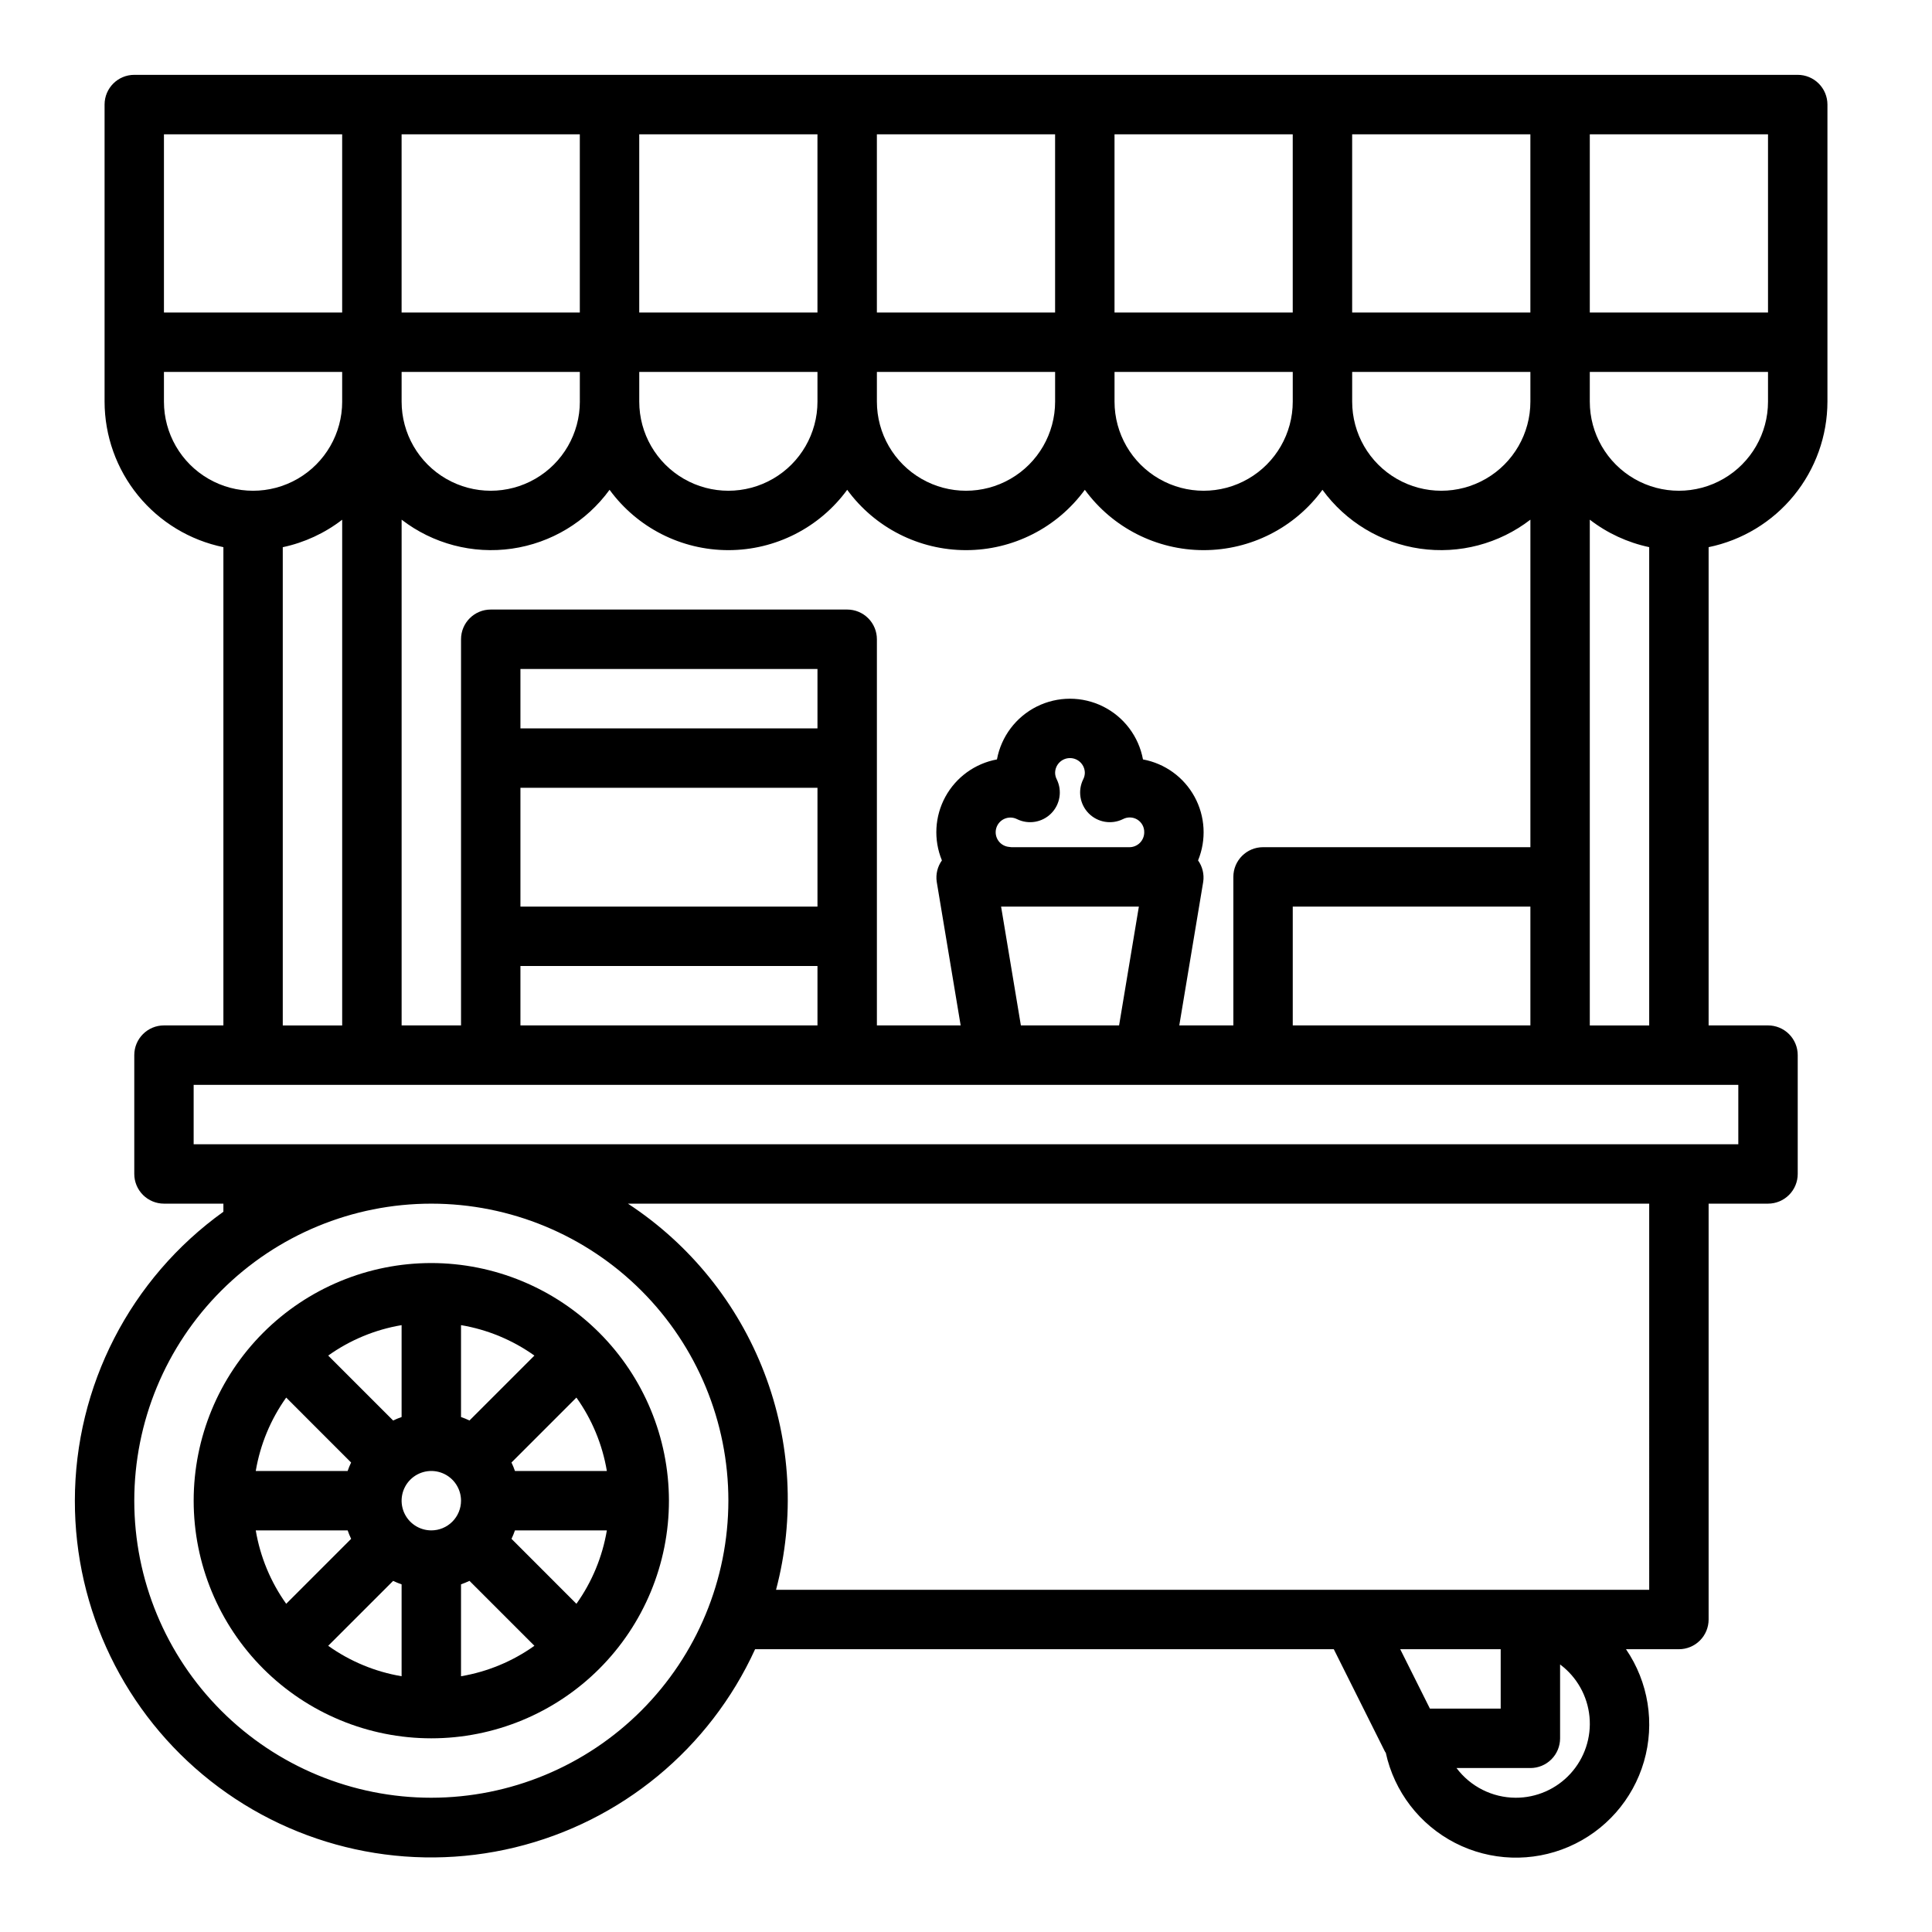
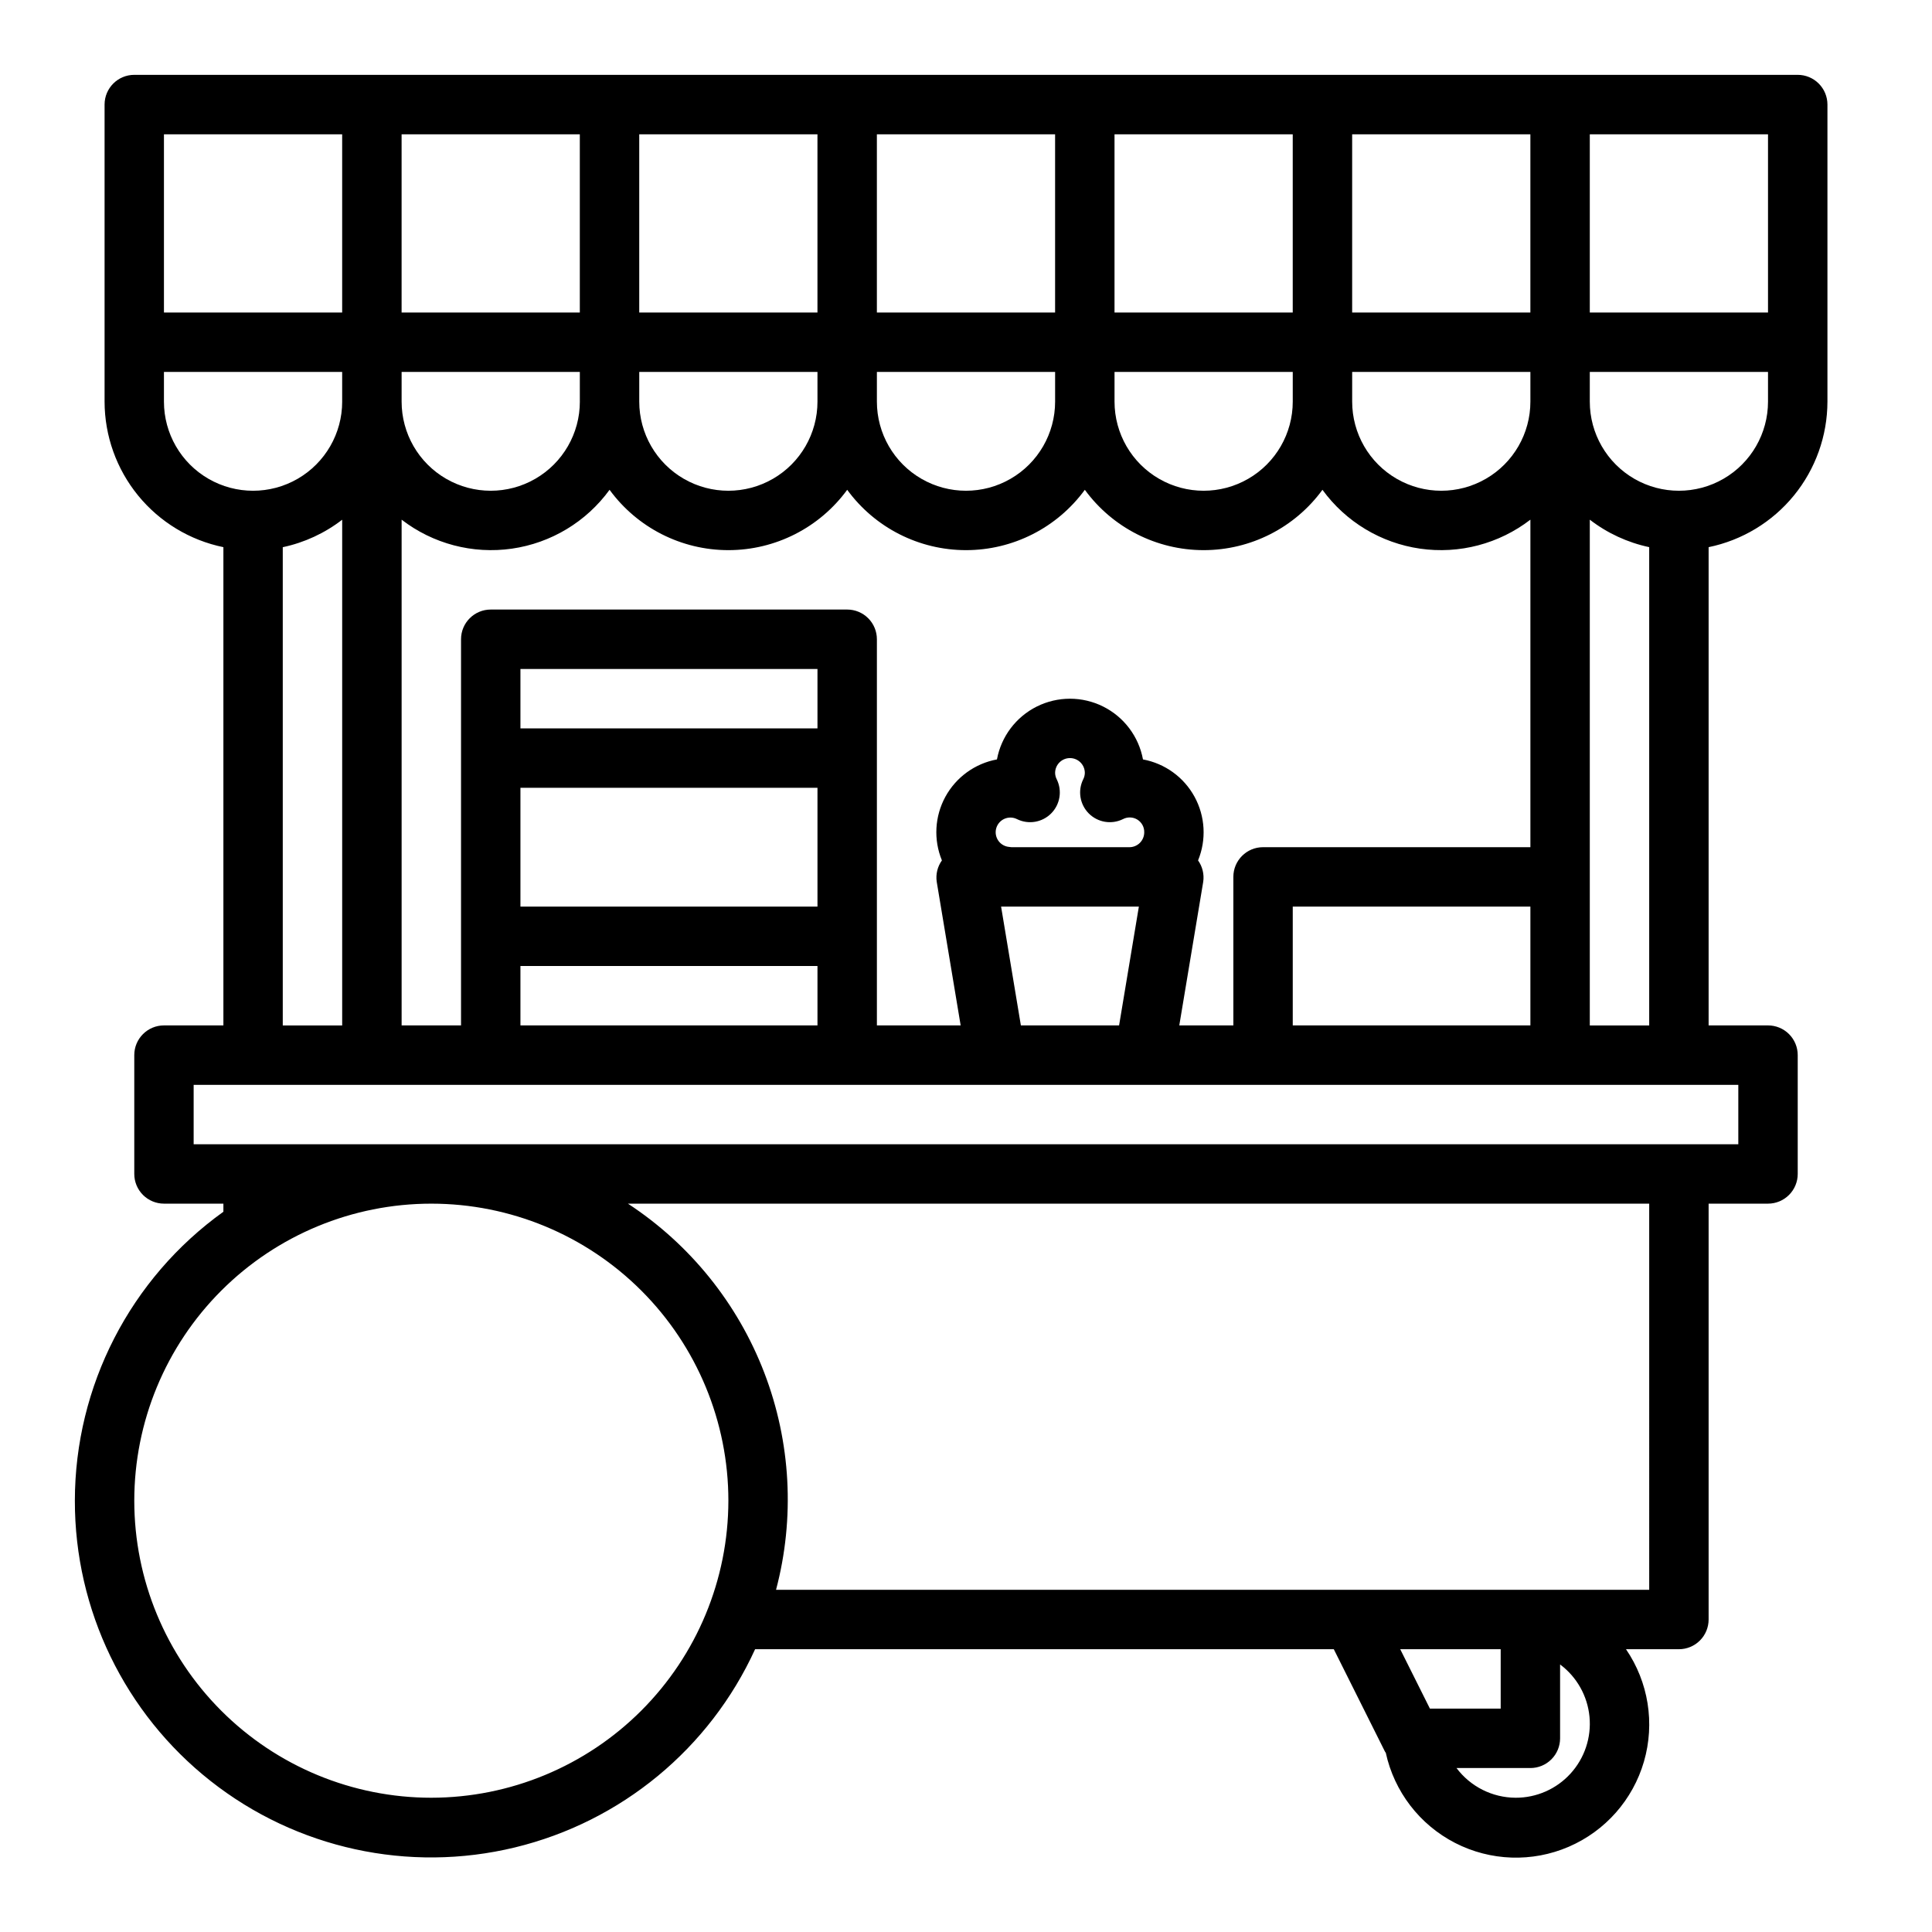
<svg xmlns="http://www.w3.org/2000/svg" fill="#000000" width="800px" height="800px" version="1.1" viewBox="144 144 512 512">
  <g>
    <path d="m163.84 541.7c-0.039 28.969 13.219 56.355 35.973 74.285 22.754 17.93 52.48 24.422 80.637 17.605 28.156-6.812 51.625-26.18 63.66-52.531h153.36l13.562 27.137c0.062 0.109 0.148 0.195 0.211 0.309l0.004-0.004c2.246 10.309 8.98 19.07 18.367 23.895 9.383 4.82 20.43 5.195 30.117 1.016 9.688-4.176 17-12.461 19.938-22.594s1.191-21.047-4.762-29.758h14.02c2.09 0 4.09-0.828 5.566-2.305 1.477-1.477 2.309-3.481 2.309-5.566v-110.21h15.742c2.09 0 4.09-0.832 5.566-2.309 1.477-1.477 2.305-3.477 2.305-5.566v-31.488c0-2.086-0.828-4.09-2.305-5.566s-3.477-2.305-5.566-2.305h-15.742v-126.74c8.883-1.828 16.867-6.66 22.602-13.688s8.875-15.816 8.887-24.887v-78.719c0-2.09-0.832-4.09-2.309-5.566-1.477-1.477-3.477-2.309-5.566-2.309h-440.83c-4.348 0-7.871 3.527-7.871 7.875v78.719c0.012 9.07 3.148 17.859 8.883 24.887 5.738 7.027 13.719 11.859 22.605 13.688v126.74h-15.746c-4.348 0-7.871 3.523-7.871 7.871v31.488c0 2.09 0.828 4.09 2.305 5.566 1.477 1.477 3.481 2.309 5.566 2.309h15.746v2.148c-24.684 17.695-39.336 46.199-39.363 76.57zm94.465 78.719c-20.875 0-40.898-8.293-55.664-23.055-14.762-14.766-23.055-34.785-23.055-55.664 0-20.879 8.293-40.902 23.055-55.664 14.766-14.762 34.789-23.055 55.664-23.055 20.879 0 40.902 8.293 55.664 23.055 14.766 14.762 23.059 34.785 23.059 55.664-0.023 20.871-8.324 40.879-23.082 55.637-14.758 14.758-34.77 23.059-55.641 23.082zm264.64-23.617-7.871-15.742h26.625v15.742zm22.691 23.617c-6.16-0.031-11.949-2.945-15.645-7.871h19.578c2.09 0 4.09-0.828 5.566-2.305 1.477-1.477 2.305-3.481 2.305-5.566v-19.578c4.438 3.312 7.266 8.344 7.793 13.855 0.523 5.516-1.309 10.988-5.043 15.078-3.731 4.09-9.02 6.41-14.555 6.387zm35.422-55.102h-231.4c5.027-19.02 3.941-39.137-3.106-57.504-7.043-18.367-19.688-34.055-36.145-44.832h270.65zm-94.465-149.57v-31.488h62.977v31.488zm-30.07 0 6.344-38.062c0.293-1.992-0.199-4.023-1.367-5.668 2.246-5.469 1.906-11.664-0.926-16.855-2.832-5.195-7.856-8.832-13.672-9.906-1.125-6.074-5.039-11.266-10.57-14.023-5.527-2.754-12.027-2.754-17.559 0-5.527 2.758-9.441 7.949-10.57 14.023-5.816 1.07-10.84 4.711-13.672 9.902-2.832 5.195-3.168 11.391-0.914 16.859-1.176 1.641-1.668 3.672-1.375 5.668l6.344 38.062h-22.199v-102.34c0-2.086-0.828-4.09-2.305-5.566-1.477-1.477-3.481-2.305-5.566-2.305h-94.465c-4.348 0-7.871 3.523-7.871 7.871v102.34h-15.746v-134.03c8.305 6.402 18.844 9.172 29.223 7.684 10.379-1.492 19.715-7.117 25.883-15.598 7.344 10.051 19.039 15.992 31.488 15.992 12.445 0 24.145-5.941 31.488-15.992 7.34 10.051 19.039 15.992 31.488 15.992 12.445 0 24.145-5.941 31.488-15.992 7.34 10.051 19.039 15.992 31.488 15.992 12.445 0 24.145-5.941 31.484-15.992 6.168 8.48 15.504 14.105 25.883 15.598 10.379 1.488 20.918-1.281 29.223-7.684v86.797h-70.848c-4.348 0-7.871 3.523-7.871 7.871v39.359zm-45.043-47.305v0.004c-1.164-0.086-2.231-0.688-2.902-1.641s-0.883-2.156-0.574-3.281c0.312-1.125 1.109-2.055 2.176-2.527 1.066-0.473 2.289-0.445 3.332 0.078 3.023 1.492 6.66 0.891 9.043-1.492 2.387-2.387 2.988-6.023 1.496-9.047-0.273-0.527-0.422-1.109-0.434-1.699 0-2.176 1.762-3.938 3.938-3.938 2.172 0 3.938 1.762 3.938 3.938-0.012 0.59-0.16 1.172-0.434 1.699-1.492 3.023-0.891 6.66 1.492 9.047 2.387 2.383 6.023 2.984 9.047 1.492 1.207-0.637 2.664-0.586 3.824 0.133 1.16 0.723 1.852 2.004 1.812 3.371 0 1.043-0.414 2.047-1.152 2.785s-1.738 1.152-2.785 1.152h-31.219c-0.195 0-0.395-0.055-0.598-0.07zm-2.18 15.816h36.512l-5.242 31.488h-26.027zm-48.66 0h-78.719v-31.488h78.719zm0-47.23h-78.719v-15.746h78.719zm-78.719 62.977h78.719v15.742h-78.719zm267.65-149.57c0 8.438-4.5 16.234-11.809 20.453-7.305 4.219-16.309 4.219-23.613 0-7.309-4.219-11.809-12.016-11.809-20.453v-7.871h47.23zm-62.977 0c0 8.438-4.5 16.234-11.809 20.453-7.305 4.219-16.309 4.219-23.613 0-7.309-4.219-11.809-12.016-11.809-20.453v-7.871h47.23zm-62.977 0c0 8.438-4.5 16.234-11.809 20.453-7.305 4.219-16.309 4.219-23.613 0-7.309-4.219-11.809-12.016-11.809-20.453v-7.871h47.23zm-62.977 0c0 8.438-4.5 16.234-11.805 20.453-7.309 4.219-16.312 4.219-23.617 0-7.309-4.219-11.809-12.016-11.809-20.453v-7.871h47.23zm-62.977 0h0.004c0 8.438-4.504 16.234-11.809 20.453-7.309 4.219-16.309 4.219-23.617 0-7.309-4.219-11.809-12.016-11.809-20.453v-7.871h47.23zm267.65 125.95v-94.668c4.633 3.578 10.016 6.066 15.742 7.281v126.75h-15.742zm47.23-125.95c0 8.438-4.5 16.234-11.809 20.453-7.305 4.219-16.309 4.219-23.617 0-7.305-4.219-11.805-12.016-11.805-20.453v-7.871h47.23zm0-23.617h-47.23v-47.23h47.23zm-62.977 0h-47.23v-47.23h47.23zm-62.977 0h-47.23v-47.23h47.23zm-62.977 0h-47.23v-47.23h47.23zm-62.977 0h-47.23v-47.23h47.23zm-62.977 0h-47.23v-47.23h47.23zm-110.21-47.23h47.23v47.23h-47.23zm0 70.848v-7.871h47.23v7.871h0.004c0 8.438-4.504 16.234-11.809 20.453-7.309 4.219-16.309 4.219-23.617 0-7.309-4.219-11.809-12.016-11.809-20.453zm31.488 38.574c5.731-1.215 11.109-3.703 15.746-7.281v134.02h-15.746zm-23.617 142.48h409.35v15.742h-409.35z" />
-     <path d="m258.3 478.72c-16.699 0-32.719 6.637-44.531 18.445-11.809 11.809-18.445 27.828-18.445 44.531 0 16.703 6.637 32.719 18.445 44.531 11.812 11.809 27.832 18.445 44.531 18.445 16.703 0 32.723-6.637 44.531-18.445 11.812-11.812 18.445-27.828 18.445-44.531-0.02-16.695-6.66-32.703-18.465-44.512-11.805-11.805-27.812-18.445-44.512-18.465zm0 70.848c-3.184 0-6.055-1.918-7.273-4.859-1.215-2.941-0.543-6.328 1.707-8.578 2.254-2.25 5.637-2.926 8.582-1.707 2.941 1.219 4.859 4.09 4.859 7.273 0 2.086-0.832 4.09-2.309 5.566-1.477 1.477-3.477 2.305-5.566 2.305zm10.117-29.125c-0.73-0.348-1.48-0.652-2.242-0.914v-24.355c7.008 1.18 13.66 3.941 19.449 8.066zm-17.988-0.914c-0.766 0.266-1.512 0.57-2.242 0.922l-17.211-17.211c5.789-4.125 12.441-6.887 19.453-8.066zm-13.383 12.051c-0.348 0.73-0.656 1.48-0.922 2.246h-24.348c1.184-7.012 3.941-13.664 8.07-19.453zm-0.914 17.988c0.266 0.766 0.574 1.516 0.922 2.242l-17.207 17.211c-4.129-5.789-6.887-12.441-8.07-19.453zm12.051 13.383h0.004c0.73 0.348 1.477 0.656 2.242 0.922v24.348c-7.012-1.184-13.664-3.941-19.453-8.07zm17.992 0.914c0.762-0.266 1.512-0.574 2.242-0.922l17.207 17.207c-5.789 4.129-12.441 6.887-19.449 8.07zm13.383-12.051-0.004-0.004c0.348-0.727 0.652-1.477 0.914-2.242h24.355c-1.18 7.012-3.938 13.664-8.066 19.453zm0.91-17.988c-0.266-0.766-0.57-1.516-0.922-2.246l17.207-17.207h0.004c4.129 5.789 6.887 12.441 8.066 19.453z" />
  </g>
</svg>